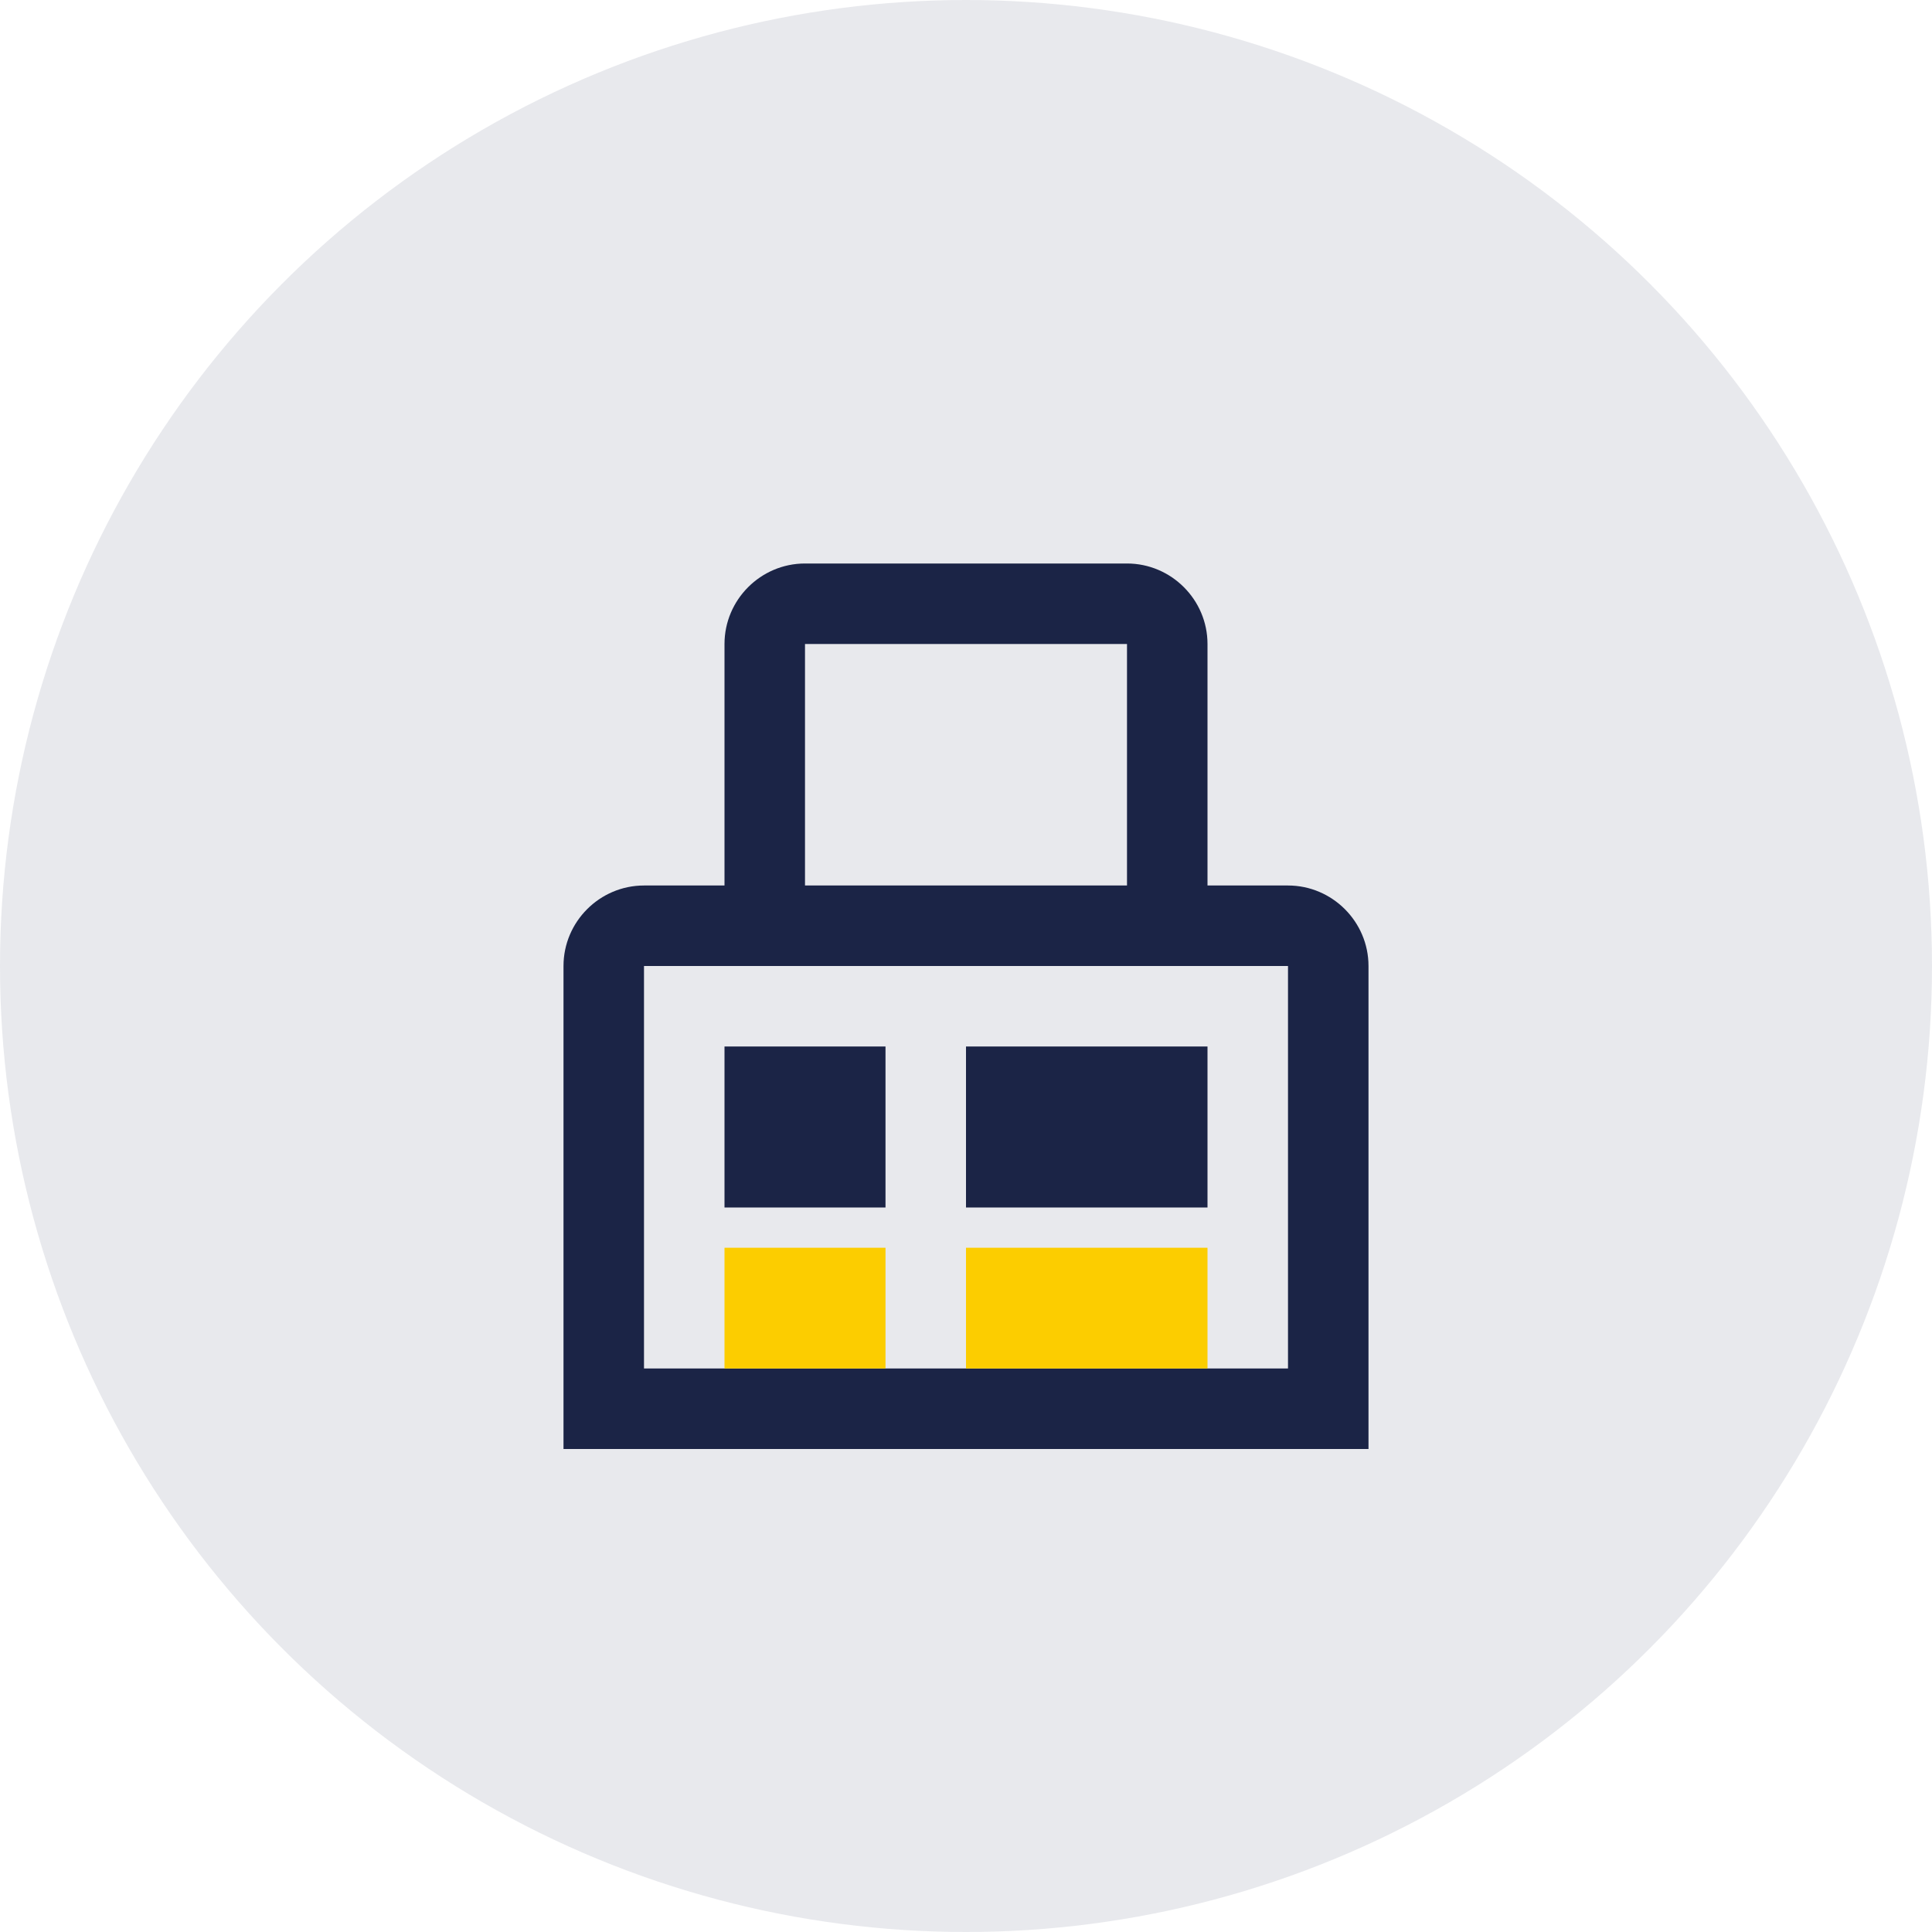
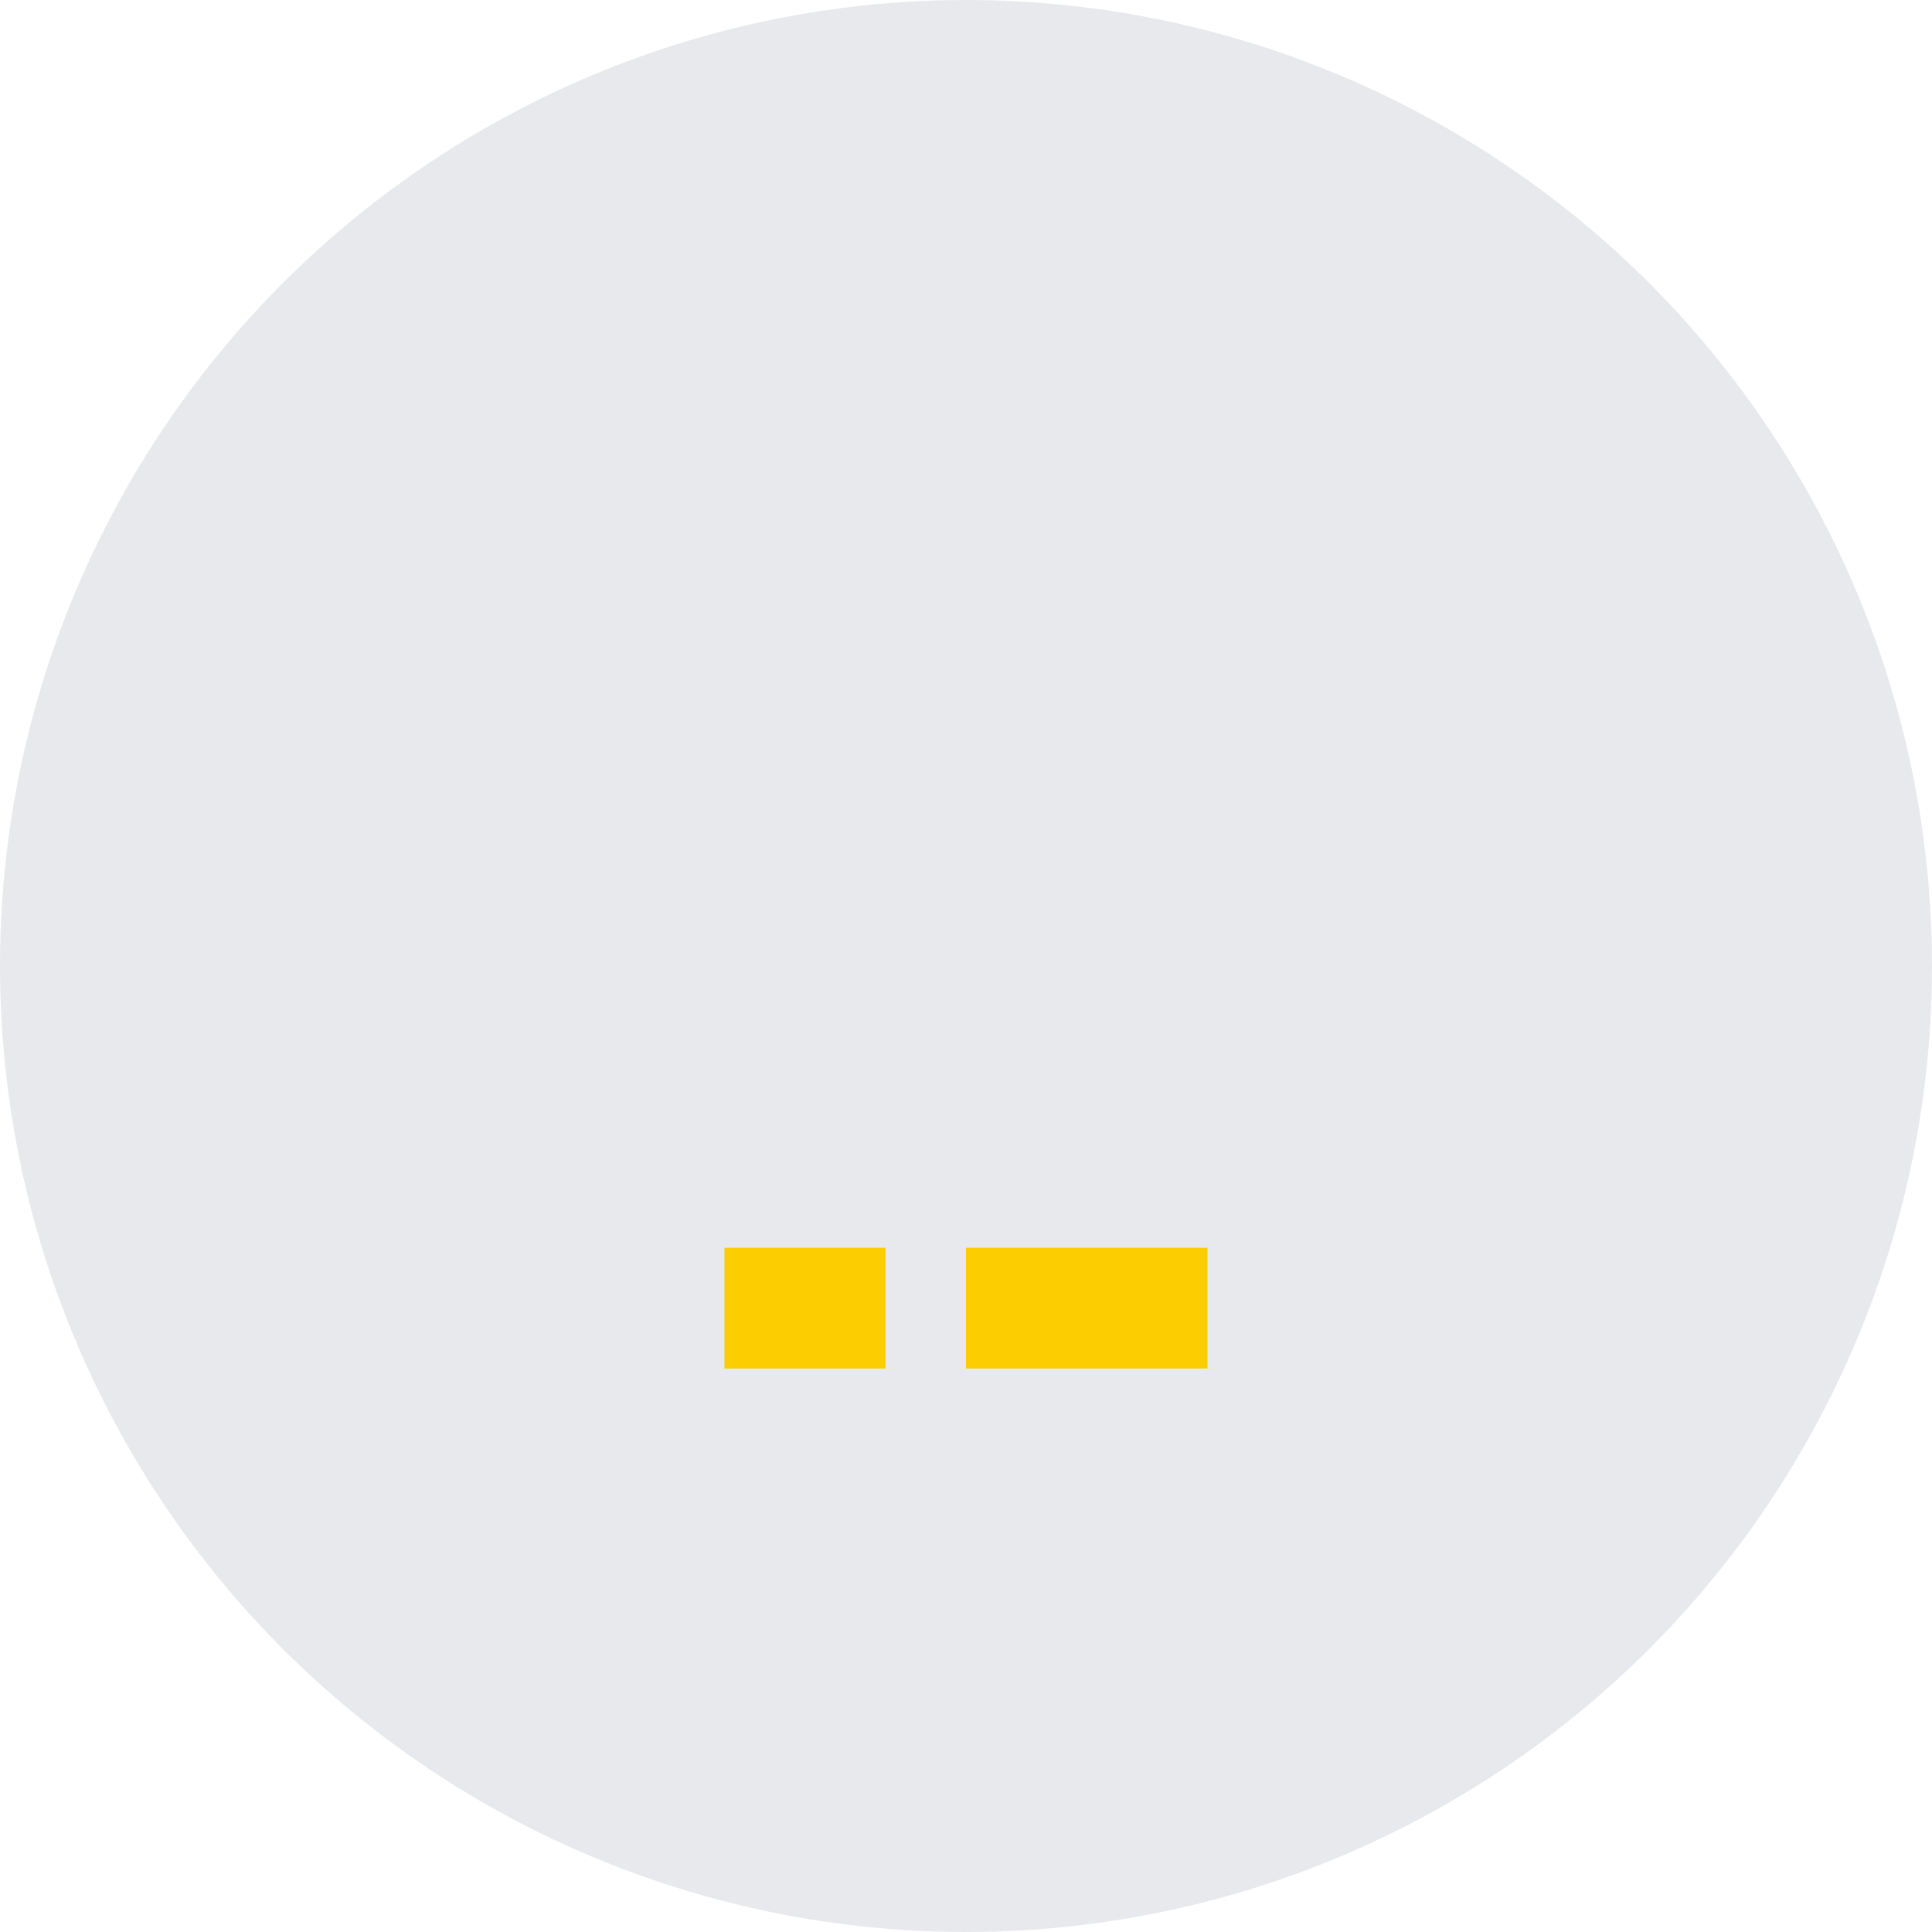
<svg xmlns="http://www.w3.org/2000/svg" width="48" height="48" viewBox="0 0 48 48" fill="none">
  <circle cx="24" cy="24" r="24" fill="#1b2446" fill-opacity="0.1" />
-   <path d="M32 22H30V16C30 14.9 29.1 14 28 14H20C18.9 14 18 14.9 18 16V22H16C14.9 22 14 22.9 14 24V36H34V24C34 22.9 33.1 22 32 22ZM20 16H28V22H20V16ZM32 34H16V24H32V34Z" fill="#1b2446" />
-   <path d="M18 26H22V30H18V26Z" fill="#1b2446" />
-   <path d="M24 26H30V30H24V26Z" fill="#1b2446" />
  <path d="M18 31H22V34H18V31Z" fill="#fccd00" />
  <path d="M24 31H30V34H24V31Z" fill="#fccd00" />
</svg>